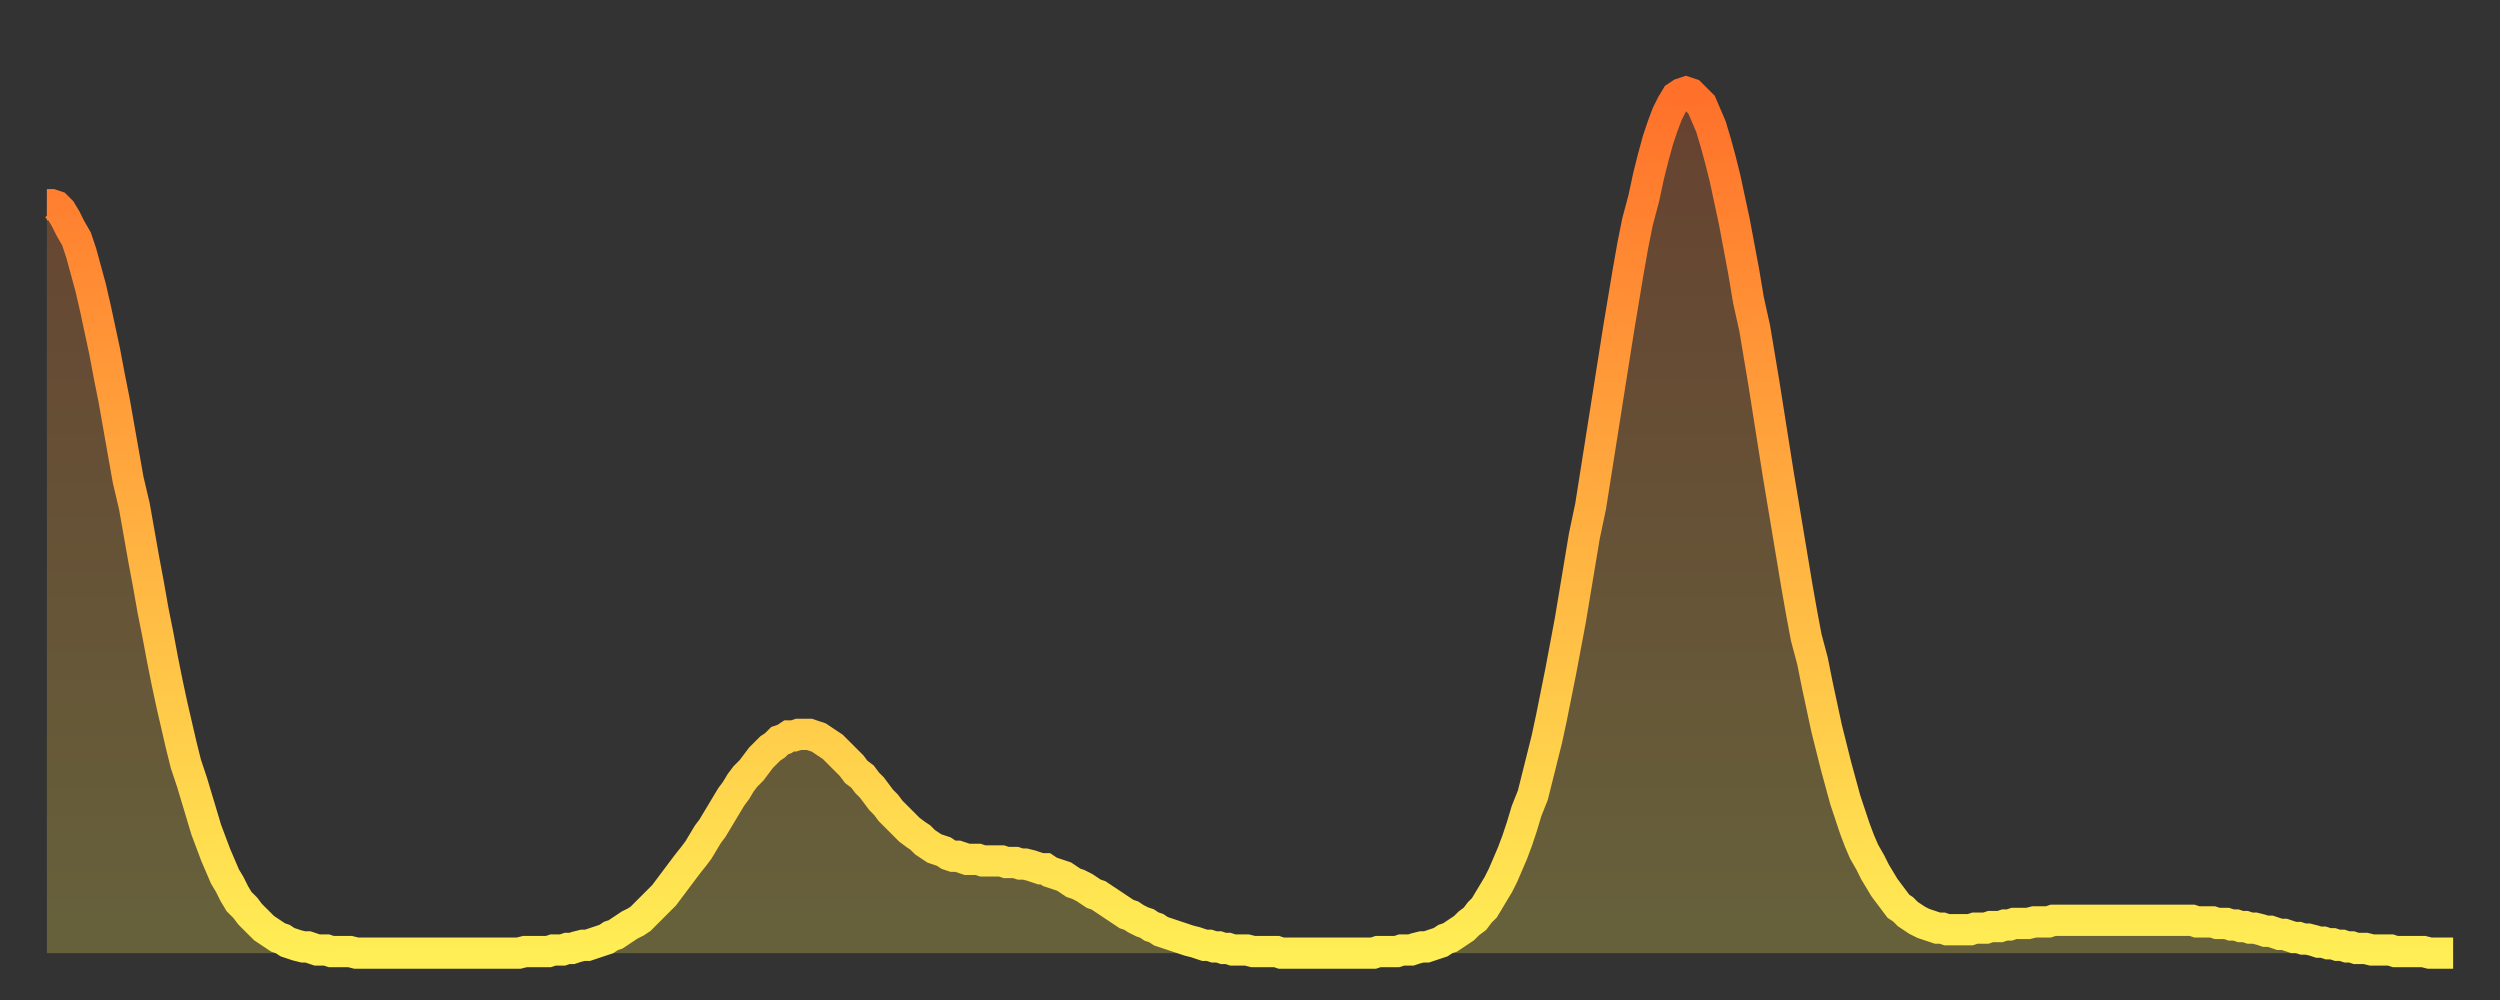
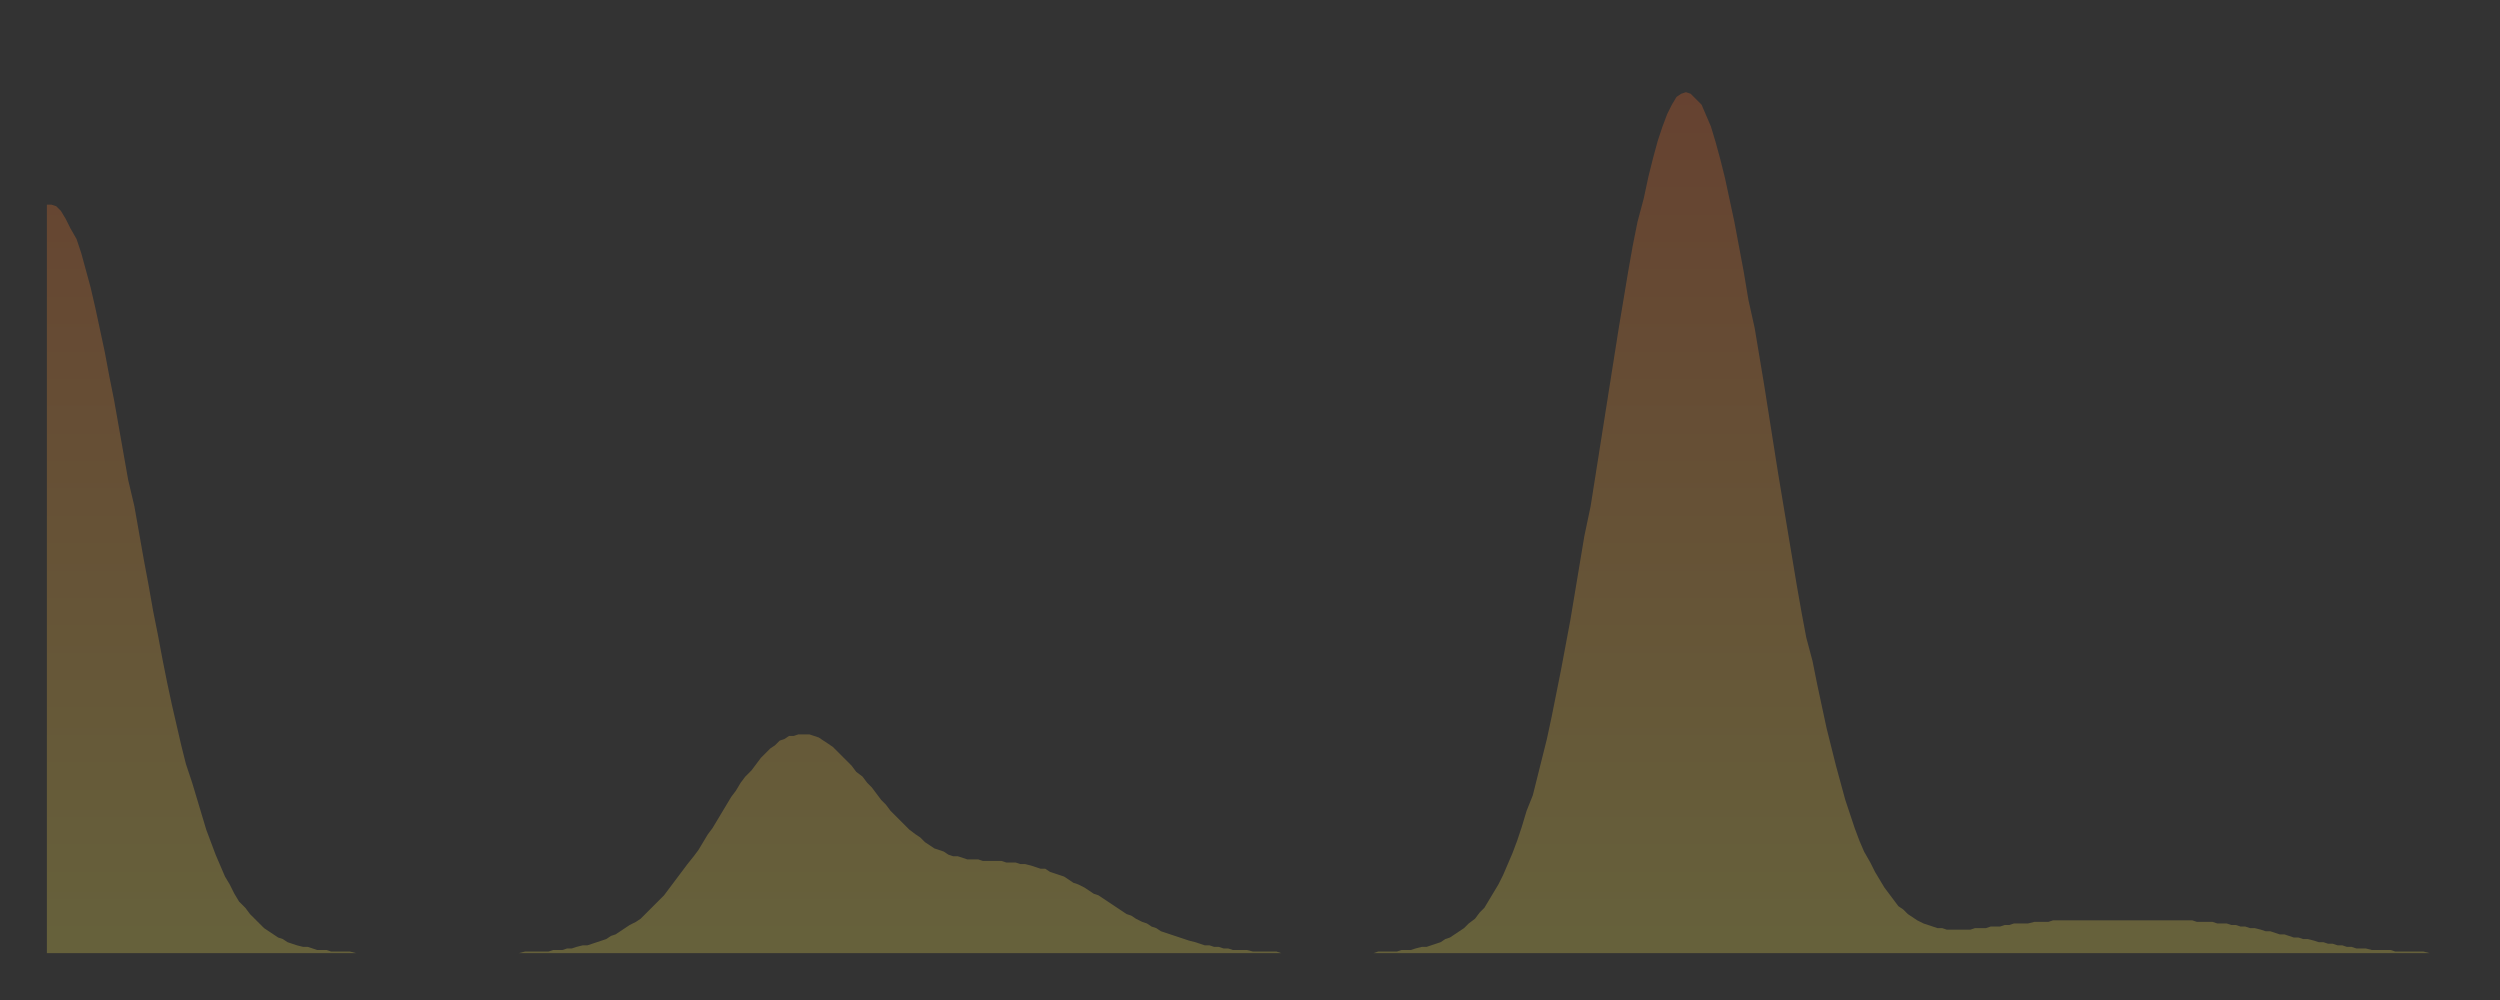
<svg xmlns="http://www.w3.org/2000/svg" baseProfile="full" height="64" version="1.1" width="160">
  <rect width="100%" height="100%" fill="#333333" stroke="none" />
  <defs>
    <linearGradient id="id1906510" x1="0" x2="0" y1="0" y2="1">
      <stop offset="0%" stop-color="#ff702a" />
      <stop offset="50%" stop-color="#ffaf40" />
      <stop offset="100%" stop-color="#ffee55" />
    </linearGradient>
  </defs>
  <g transform="translate(3,3)">
    <g>
-       <path d="M 0.0 10.1 0.3 10.1 0.6 10.2 0.9 10.5 1.2 11.0 1.5 11.6 1.9 12.3 2.2 13.2 2.5 14.3 2.8 15.4 3.1 16.7 3.4 18.1 3.7 19.5 4.0 21.1 4.3 22.6 4.6 24.3 4.9 26.0 5.2 27.7 5.6 29.4 5.9 31.1 6.2 32.8 6.5 34.4 6.8 36.1 7.1 37.6 7.4 39.2 7.7 40.7 8.0 42.1 8.3 43.4 8.6 44.7 8.9 45.9 9.3 47.1 9.6 48.1 9.9 49.1 10.2 50.1 10.5 50.9 10.8 51.7 11.1 52.4 11.4 53.1 11.7 53.6 12.0 54.2 12.3 54.7 12.7 55.1 13.0 55.5 13.3 55.8 13.6 56.1 13.9 56.4 14.2 56.6 14.5 56.8 14.8 57.0 15.1 57.1 15.4 57.3 15.7 57.4 16.0 57.5 16.4 57.6 16.7 57.6 17.0 57.7 17.3 57.8 17.6 57.8 17.9 57.8 18.2 57.9 18.5 57.9 18.8 57.9 19.1 57.9 19.4 57.9 19.8 58.0 20.1 58.0 20.4 58.0 20.7 58.0 21.0 58.0 21.3 58.0 21.6 58.0 21.9 58.0 22.2 58.0 22.5 58.0 22.8 58.0 23.1 58.0 23.5 58.0 23.8 58.0 24.1 58.0 24.4 58.0 24.7 58.0 25.0 58.0 25.3 58.0 25.6 58.0 25.9 58.0 26.2 58.0 26.5 58.0 26.8 58.0 27.2 58.0 27.5 58.0 27.8 58.0 28.1 58.0 28.4 58.0 28.7 58.0 29.0 58.0 29.3 58.0 29.6 58.0 29.9 58.0 30.2 58.0 30.6 57.9 30.9 57.9 31.2 57.9 31.5 57.9 31.8 57.9 32.1 57.9 32.4 57.8 32.7 57.8 33.0 57.8 33.3 57.7 33.6 57.7 33.9 57.6 34.3 57.5 34.6 57.5 34.9 57.4 35.2 57.3 35.5 57.2 35.8 57.1 36.1 56.9 36.4 56.8 36.7 56.6 37.0 56.4 37.3 56.2 37.7 56.0 38.0 55.8 38.3 55.5 38.6 55.2 38.9 54.9 39.2 54.6 39.5 54.3 39.8 53.9 40.1 53.5 40.4 53.1 40.7 52.7 41.0 52.3 41.4 51.8 41.7 51.4 42.0 50.9 42.3 50.4 42.6 50.0 42.9 49.5 43.2 49.0 43.5 48.5 43.8 48.0 44.1 47.6 44.4 47.1 44.7 46.7 45.1 46.3 45.4 45.9 45.7 45.5 46.0 45.2 46.3 44.9 46.6 44.7 46.9 44.4 47.2 44.3 47.5 44.1 47.8 44.1 48.1 44.0 48.5 44.0 48.8 44.0 49.1 44.1 49.4 44.2 49.7 44.4 50.0 44.6 50.3 44.8 50.6 45.1 50.9 45.4 51.2 45.7 51.5 46.0 51.8 46.4 52.2 46.7 52.5 47.1 52.8 47.4 53.1 47.8 53.4 48.2 53.7 48.5 54.0 48.9 54.3 49.2 54.6 49.5 54.9 49.8 55.2 50.1 55.6 50.4 55.9 50.6 56.2 50.9 56.5 51.1 56.8 51.3 57.1 51.4 57.4 51.5 57.7 51.7 58.0 51.8 58.3 51.8 58.6 51.9 58.9 52.0 59.3 52.0 59.6 52.0 59.9 52.1 60.2 52.1 60.5 52.1 60.8 52.1 61.1 52.1 61.4 52.2 61.7 52.2 62.0 52.2 62.3 52.3 62.6 52.3 63.0 52.4 63.3 52.5 63.6 52.6 63.9 52.6 64.2 52.8 64.5 52.9 64.8 53.0 65.1 53.1 65.4 53.3 65.7 53.5 66.0 53.6 66.4 53.8 66.7 54.0 67.0 54.2 67.3 54.3 67.6 54.5 67.9 54.7 68.2 54.9 68.5 55.1 68.8 55.3 69.1 55.5 69.4 55.6 69.7 55.8 70.1 56.0 70.4 56.1 70.7 56.3 71.0 56.4 71.3 56.6 71.6 56.7 71.9 56.8 72.2 56.9 72.5 57.0 72.8 57.1 73.1 57.2 73.5 57.3 73.8 57.4 74.1 57.5 74.4 57.5 74.7 57.6 75.0 57.6 75.3 57.7 75.6 57.7 75.9 57.8 76.2 57.8 76.5 57.8 76.8 57.8 77.2 57.9 77.5 57.9 77.8 57.9 78.1 57.9 78.4 57.9 78.7 57.9 79.0 58.0 79.3 58.0 79.6 58.0 79.9 58.0 80.2 58.0 80.5 58.0 80.9 58.0 81.2 58.0 81.5 58.0 81.8 58.0 82.1 58.0 82.4 58.0 82.7 58.0 83.0 58.0 83.3 58.0 83.6 58.0 83.9 58.0 84.3 58.0 84.6 58.0 84.9 58.0 85.2 57.9 85.5 57.9 85.8 57.9 86.1 57.9 86.4 57.9 86.7 57.8 87.0 57.8 87.3 57.8 87.6 57.7 88.0 57.6 88.3 57.6 88.6 57.5 88.9 57.4 89.2 57.3 89.5 57.1 89.8 57.0 90.1 56.8 90.4 56.6 90.7 56.4 91.0 56.1 91.4 55.8 91.7 55.4 92.0 55.1 92.3 54.6 92.6 54.1 92.9 53.6 93.2 53.0 93.5 52.3 93.8 51.6 94.1 50.8 94.4 49.9 94.7 48.9 95.1 47.9 95.4 46.7 95.7 45.5 96.0 44.3 96.3 42.9 96.6 41.4 96.9 39.9 97.2 38.3 97.5 36.7 97.8 34.9 98.1 33.1 98.4 31.3 98.8 29.4 99.1 27.5 99.4 25.6 99.7 23.7 100.0 21.8 100.3 19.9 100.6 18.0 100.9 16.2 101.2 14.4 101.5 12.7 101.8 11.2 102.2 9.7 102.5 8.3 102.8 7.1 103.1 6.0 103.4 5.1 103.7 4.3 104.0 3.7 104.3 3.2 104.6 3.0 104.9 2.9 105.2 3.0 105.5 3.3 105.9 3.7 106.2 4.4 106.5 5.1 106.8 6.1 107.1 7.2 107.4 8.4 107.7 9.8 108.0 11.2 108.3 12.8 108.6 14.4 108.9 16.2 109.3 18.0 109.6 19.8 109.9 21.6 110.2 23.5 110.5 25.4 110.8 27.3 111.1 29.1 111.4 30.9 111.7 32.7 112.0 34.5 112.3 36.2 112.6 37.8 113.0 39.3 113.3 40.8 113.6 42.2 113.9 43.6 114.2 44.8 114.5 46.0 114.8 47.1 115.1 48.2 115.4 49.1 115.7 50.0 116.0 50.8 116.3 51.5 116.7 52.2 117.0 52.8 117.3 53.3 117.6 53.8 117.9 54.2 118.2 54.6 118.5 55.0 118.8 55.2 119.1 55.5 119.4 55.7 119.7 55.9 120.1 56.1 120.4 56.2 120.7 56.3 121.0 56.4 121.3 56.4 121.6 56.5 121.9 56.5 122.2 56.5 122.5 56.5 122.8 56.5 123.1 56.5 123.4 56.4 123.8 56.4 124.1 56.4 124.4 56.3 124.7 56.3 125.0 56.3 125.3 56.2 125.6 56.2 125.9 56.1 126.2 56.1 126.5 56.1 126.8 56.1 127.2 56.0 127.5 56.0 127.8 56.0 128.1 56.0 128.4 55.9 128.7 55.9 129.0 55.9 129.3 55.9 129.6 55.9 129.9 55.9 130.2 55.9 130.5 55.9 130.9 55.9 131.2 55.9 131.5 55.9 131.8 55.9 132.1 55.9 132.4 55.9 132.7 55.9 133.0 55.9 133.3 55.9 133.6 55.9 133.9 55.9 134.2 55.9 134.6 55.9 134.9 55.9 135.2 55.9 135.5 55.9 135.8 55.9 136.1 55.9 136.4 55.9 136.7 55.9 137.0 55.9 137.3 55.9 137.6 56.0 138.0 56.0 138.3 56.0 138.6 56.0 138.9 56.1 139.2 56.1 139.5 56.1 139.8 56.2 140.1 56.2 140.4 56.3 140.7 56.3 141.0 56.4 141.3 56.4 141.7 56.5 142.0 56.6 142.3 56.6 142.6 56.7 142.9 56.8 143.2 56.8 143.5 56.9 143.8 57.0 144.1 57.0 144.4 57.1 144.7 57.1 145.1 57.2 145.4 57.3 145.7 57.3 146.0 57.4 146.3 57.4 146.6 57.5 146.9 57.5 147.2 57.6 147.5 57.6 147.8 57.7 148.1 57.7 148.4 57.7 148.8 57.8 149.1 57.8 149.4 57.8 149.7 57.8 150.0 57.8 150.3 57.9 150.6 57.9 150.9 57.9 151.2 57.9 151.5 57.9 151.8 57.9 152.1 57.9 152.5 58.0 152.8 58.0 153.1 58.0 153.4 58.0 153.7 58.0 154.0 58.0" fill="none" id="graph-curve" opacity="1" stroke="url(#id1906510)" stroke-width="2" />
      <path d="M 0 58 L 0.0 10.1 0.3 10.1 0.6 10.2 0.9 10.5 1.2 11.0 1.5 11.6 1.9 12.3 2.2 13.2 2.5 14.3 2.8 15.4 3.1 16.7 3.4 18.1 3.7 19.5 4.0 21.1 4.3 22.6 4.6 24.3 4.9 26.0 5.2 27.7 5.6 29.4 5.9 31.1 6.2 32.8 6.5 34.4 6.8 36.1 7.1 37.6 7.4 39.2 7.7 40.7 8.0 42.1 8.3 43.4 8.6 44.7 8.9 45.9 9.3 47.1 9.6 48.1 9.9 49.1 10.2 50.1 10.5 50.9 10.8 51.7 11.1 52.4 11.4 53.1 11.7 53.6 12.0 54.2 12.3 54.7 12.7 55.1 13.0 55.5 13.3 55.8 13.6 56.1 13.9 56.4 14.2 56.6 14.5 56.8 14.8 57.0 15.1 57.1 15.4 57.3 15.7 57.4 16.0 57.5 16.4 57.6 16.7 57.6 17.0 57.7 17.3 57.8 17.6 57.8 17.9 57.8 18.2 57.9 18.5 57.9 18.8 57.9 19.1 57.9 19.4 57.9 19.8 58.0 20.1 58.0 20.4 58.0 20.7 58.0 21.0 58.0 21.3 58.0 21.6 58.0 21.9 58.0 22.2 58.0 22.5 58.0 22.8 58.0 23.1 58.0 23.5 58.0 23.8 58.0 24.1 58.0 24.4 58.0 24.7 58.0 25.0 58.0 25.3 58.0 25.6 58.0 25.9 58.0 26.2 58.0 26.5 58.0 26.8 58.0 27.2 58.0 27.5 58.0 27.8 58.0 28.1 58.0 28.4 58.0 28.7 58.0 29.0 58.0 29.3 58.0 29.6 58.0 29.9 58.0 30.2 58.0 30.6 57.9 30.9 57.9 31.2 57.9 31.5 57.9 31.8 57.9 32.1 57.9 32.4 57.8 32.7 57.8 33.0 57.8 33.3 57.7 33.6 57.7 33.9 57.6 34.3 57.5 34.6 57.5 34.9 57.4 35.2 57.3 35.5 57.2 35.8 57.1 36.1 56.9 36.4 56.8 36.7 56.6 37.0 56.4 37.3 56.2 37.7 56.0 38.0 55.8 38.3 55.5 38.6 55.2 38.9 54.9 39.2 54.6 39.5 54.3 39.8 53.9 40.1 53.5 40.4 53.1 40.7 52.7 41.0 52.3 41.4 51.8 41.7 51.4 42.0 50.9 42.3 50.4 42.6 50.0 42.9 49.5 43.2 49.0 43.5 48.5 43.8 48.0 44.1 47.6 44.4 47.1 44.7 46.7 45.1 46.3 45.4 45.9 45.7 45.5 46.0 45.2 46.3 44.9 46.6 44.7 46.9 44.4 47.2 44.3 47.5 44.1 47.8 44.1 48.1 44.0 48.5 44.0 48.8 44.0 49.1 44.1 49.4 44.2 49.7 44.4 50.0 44.6 50.3 44.8 50.6 45.1 50.9 45.4 51.2 45.7 51.5 46.0 51.8 46.4 52.2 46.7 52.5 47.1 52.8 47.4 53.1 47.8 53.4 48.2 53.7 48.5 54.0 48.9 54.3 49.2 54.6 49.5 54.9 49.8 55.2 50.1 55.6 50.4 55.9 50.6 56.2 50.9 56.5 51.1 56.8 51.3 57.1 51.4 57.4 51.5 57.7 51.7 58.0 51.8 58.3 51.8 58.6 51.9 58.9 52.0 59.3 52.0 59.6 52.0 59.9 52.1 60.2 52.1 60.5 52.1 60.8 52.1 61.1 52.1 61.4 52.2 61.7 52.2 62.0 52.2 62.3 52.3 62.6 52.3 63.0 52.4 63.3 52.5 63.6 52.6 63.9 52.6 64.2 52.8 64.5 52.9 64.8 53.0 65.1 53.1 65.4 53.3 65.7 53.5 66.0 53.6 66.4 53.8 66.7 54.0 67.0 54.2 67.3 54.3 67.6 54.5 67.9 54.7 68.2 54.9 68.5 55.1 68.8 55.3 69.1 55.5 69.4 55.6 69.7 55.8 70.1 56.0 70.4 56.1 70.7 56.3 71.0 56.4 71.3 56.6 71.6 56.7 71.9 56.8 72.2 56.9 72.5 57.0 72.8 57.1 73.1 57.2 73.5 57.3 73.8 57.4 74.1 57.5 74.4 57.5 74.7 57.6 75.0 57.6 75.3 57.7 75.6 57.7 75.9 57.8 76.2 57.8 76.5 57.8 76.8 57.8 77.2 57.9 77.5 57.9 77.8 57.9 78.1 57.9 78.4 57.9 78.7 57.9 79.0 58.0 79.3 58.0 79.6 58.0 79.9 58.0 80.2 58.0 80.5 58.0 80.9 58.0 81.2 58.0 81.5 58.0 81.8 58.0 82.1 58.0 82.4 58.0 82.7 58.0 83.0 58.0 83.3 58.0 83.6 58.0 83.9 58.0 84.3 58.0 84.6 58.0 84.9 58.0 85.2 57.9 85.5 57.9 85.8 57.9 86.1 57.9 86.4 57.9 86.7 57.8 87.0 57.8 87.3 57.8 87.6 57.7 88.0 57.6 88.3 57.6 88.6 57.5 88.9 57.4 89.2 57.3 89.5 57.1 89.8 57.0 90.1 56.8 90.4 56.6 90.7 56.4 91.0 56.1 91.4 55.8 91.7 55.4 92.0 55.1 92.3 54.6 92.6 54.1 92.9 53.6 93.2 53.0 93.5 52.3 93.8 51.6 94.1 50.8 94.4 49.9 94.7 48.9 95.1 47.9 95.4 46.7 95.7 45.5 96.0 44.3 96.3 42.9 96.6 41.4 96.9 39.9 97.2 38.3 97.5 36.7 97.8 34.9 98.1 33.1 98.4 31.3 98.8 29.4 99.1 27.5 99.4 25.6 99.7 23.7 100.0 21.8 100.3 19.9 100.6 18.0 100.9 16.2 101.2 14.4 101.5 12.7 101.8 11.2 102.2 9.7 102.5 8.3 102.8 7.1 103.1 6.0 103.4 5.1 103.7 4.3 104.0 3.7 104.3 3.2 104.6 3.0 104.9 2.9 105.2 3.0 105.5 3.3 105.9 3.7 106.2 4.4 106.5 5.1 106.8 6.1 107.1 7.2 107.4 8.4 107.7 9.8 108.0 11.2 108.3 12.8 108.6 14.4 108.9 16.2 109.3 18.0 109.6 19.8 109.9 21.6 110.2 23.5 110.5 25.4 110.8 27.3 111.1 29.1 111.4 30.9 111.7 32.7 112.0 34.5 112.3 36.2 112.6 37.8 113.0 39.3 113.3 40.8 113.6 42.2 113.9 43.6 114.2 44.8 114.5 46.0 114.8 47.1 115.1 48.2 115.4 49.1 115.7 50.0 116.0 50.8 116.3 51.5 116.7 52.2 117.0 52.8 117.3 53.3 117.6 53.8 117.9 54.2 118.2 54.6 118.5 55.0 118.8 55.2 119.1 55.5 119.4 55.7 119.7 55.9 120.1 56.1 120.4 56.2 120.7 56.3 121.0 56.4 121.3 56.4 121.6 56.5 121.9 56.5 122.2 56.5 122.5 56.5 122.8 56.5 123.1 56.5 123.4 56.4 123.8 56.4 124.1 56.4 124.4 56.3 124.7 56.3 125.0 56.3 125.3 56.2 125.6 56.2 125.9 56.1 126.2 56.1 126.5 56.1 126.8 56.1 127.2 56.0 127.5 56.0 127.8 56.0 128.1 56.0 128.4 55.9 128.7 55.9 129.0 55.9 129.3 55.9 129.6 55.9 129.9 55.9 130.2 55.9 130.5 55.9 130.9 55.9 131.2 55.9 131.5 55.9 131.8 55.9 132.1 55.9 132.4 55.9 132.7 55.9 133.0 55.9 133.3 55.9 133.6 55.9 133.9 55.9 134.2 55.9 134.6 55.9 134.9 55.9 135.2 55.9 135.5 55.9 135.8 55.9 136.1 55.9 136.4 55.9 136.7 55.9 137.0 55.9 137.3 55.9 137.6 56.0 138.0 56.0 138.3 56.0 138.6 56.0 138.9 56.1 139.2 56.1 139.5 56.1 139.8 56.2 140.1 56.2 140.4 56.3 140.7 56.3 141.0 56.4 141.3 56.4 141.7 56.5 142.0 56.6 142.3 56.6 142.6 56.7 142.9 56.8 143.2 56.8 143.5 56.9 143.8 57.0 144.1 57.0 144.4 57.1 144.7 57.1 145.1 57.2 145.4 57.3 145.7 57.3 146.0 57.4 146.3 57.4 146.6 57.5 146.9 57.5 147.2 57.6 147.5 57.6 147.8 57.7 148.1 57.7 148.4 57.7 148.8 57.8 149.1 57.8 149.4 57.8 149.7 57.8 150.0 57.8 150.3 57.9 150.6 57.9 150.9 57.9 151.2 57.9 151.5 57.9 151.8 57.9 152.1 57.9 152.5 58.0 152.8 58.0 153.1 58.0 153.4 58.0 153.7 58.0 154.0 58.0 154 58" fill="url(#id1906510)" fill-opacity=".25" id="graph-shadow" />
    </g>
  </g>
</svg>